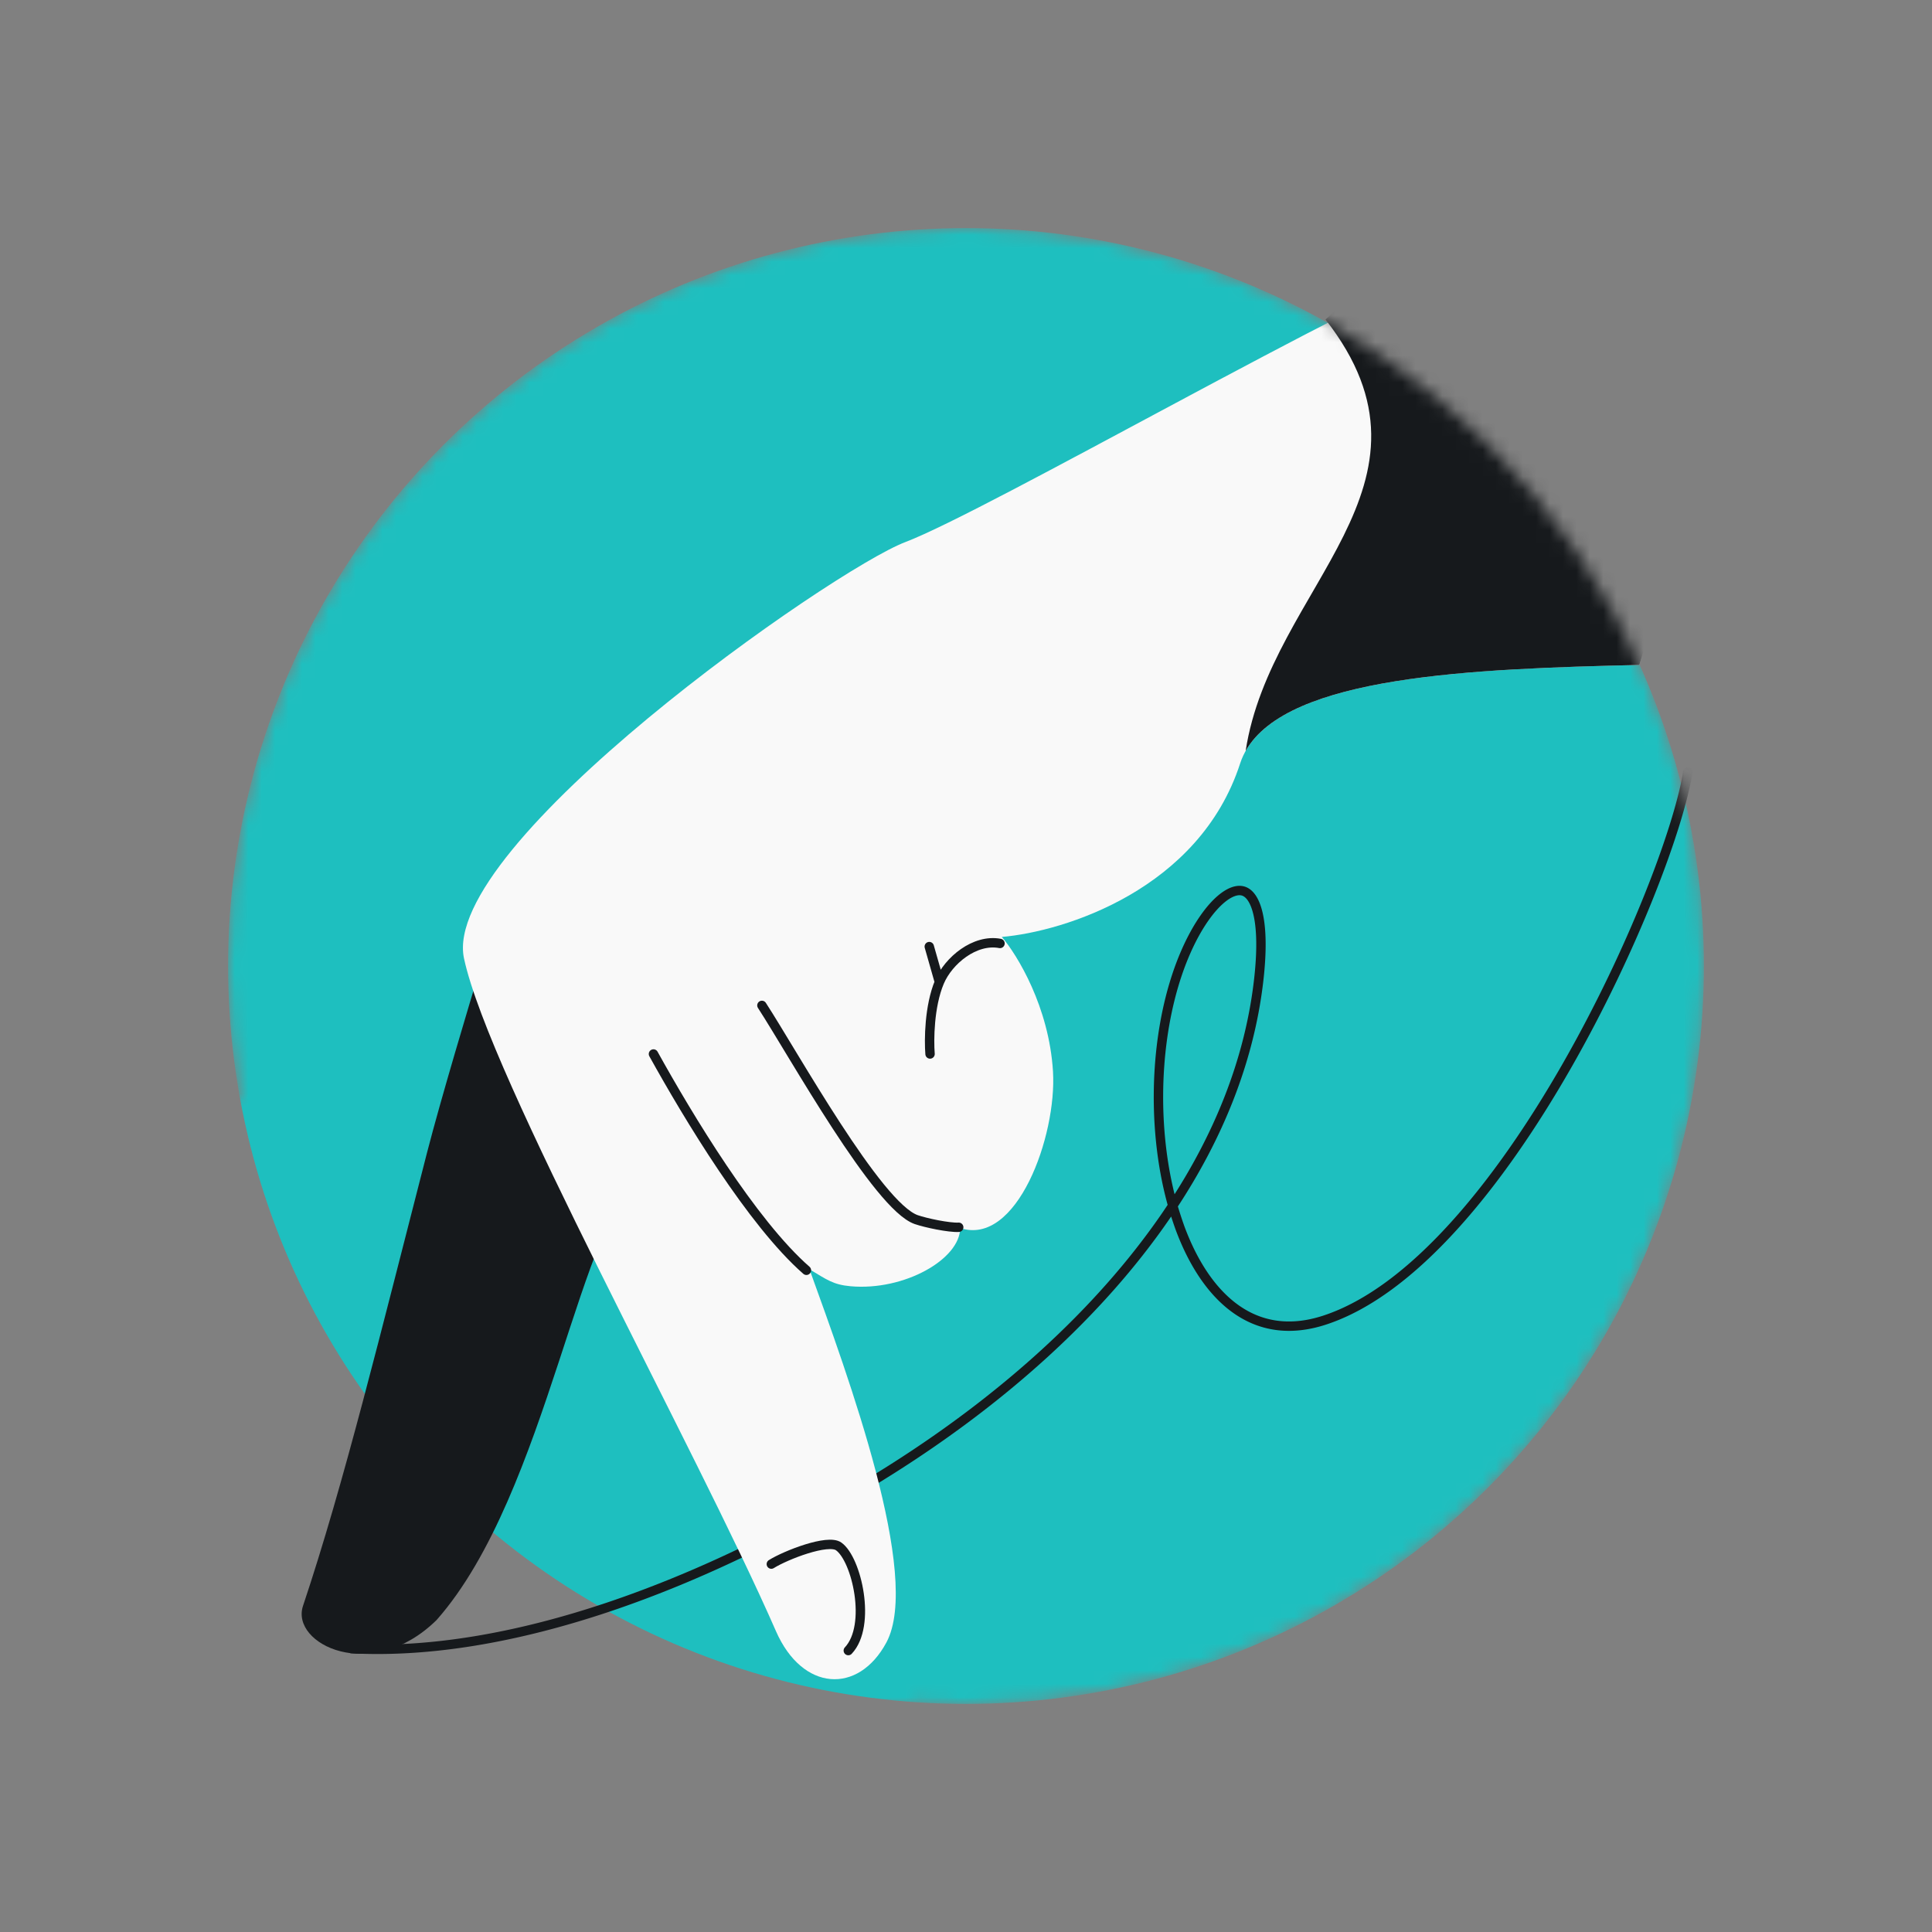
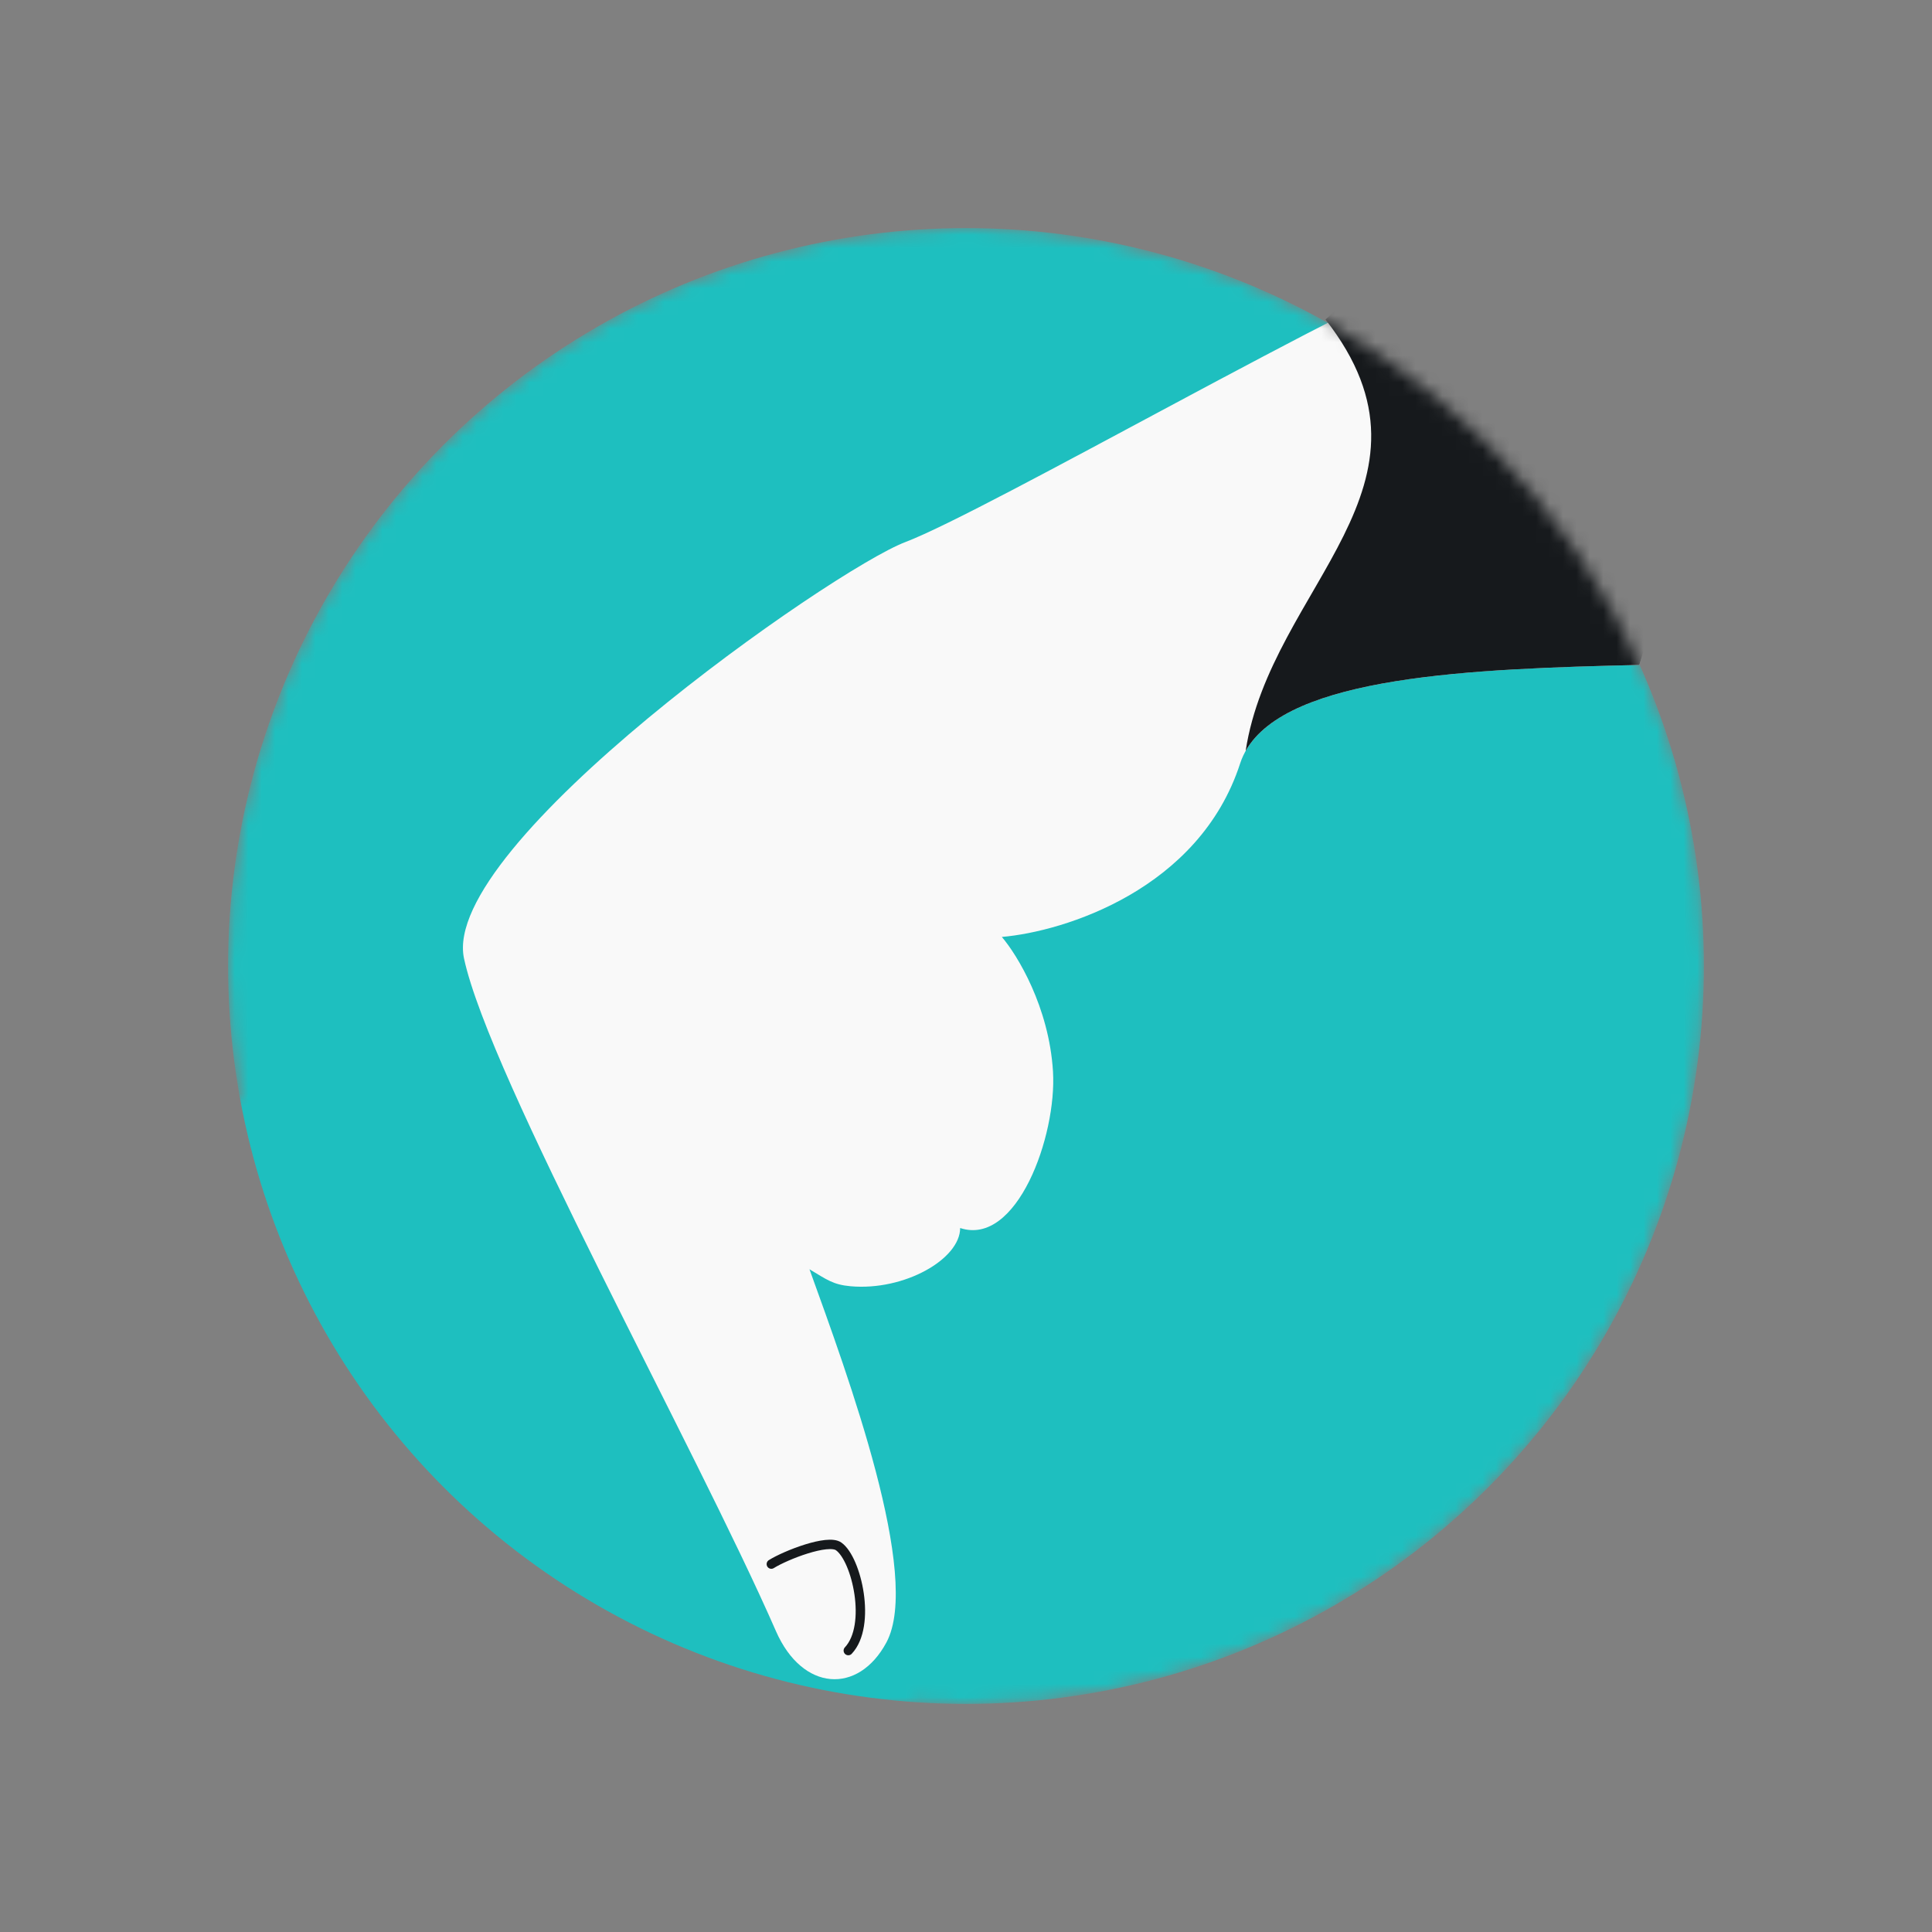
<svg xmlns="http://www.w3.org/2000/svg" width="144" height="144" fill="none">
  <rect width="100%" height="100%" fill="#808080" stroke="none" />
  <mask id="a" width="110" height="111" x="17" y="17" maskUnits="userSpaceOnUse" style="mask-type:alpha">
    <path fill="#D9D9D9" fill-rule="evenodd" d="M72 127c30.376 0 55-24.624 55-55 0-30.375-24.624-55-55-55S17 41.625 17 72c0 3.415.311 6.757.907 10H17v45h51v-.143c1.321.095 2.655.143 4 .143Z" clip-rule="evenodd" />
  </mask>
  <g mask="url(#a)">
    <circle cx="72" cy="72" r="55" fill="#1EBFBF" />
-     <path stroke="#16191C" stroke-linecap="round" stroke-width=".7" d="M26.2 122.879c11.525.623 26.065-4.423 40.153-13.303 8.197-5.167 15.543-11.63 20.603-19.034l.455-.677m38.392-32.325c-.671 4.183-4.103 13.324-9.062 21.977-2.477 4.321-5.328 8.508-8.394 11.883-3.069 3.38-6.333 5.924-9.631 6.998-2.615.851-4.804.436-6.584-.819-1.794-1.265-3.2-3.405-4.179-6.046a28.591 28.591 0 0 1-.542-1.668m0 0c3.388-5.138 5.672-10.718 6.383-16.623.326-2.705.207-4.526-.163-5.616-.184-.543-.421-.876-.668-1.059-.238-.176-.51-.231-.827-.166-.668.136-1.516.81-2.37 2.033-.843 1.205-1.652 2.889-2.263 4.935-1.531 5.134-1.527 11.437-.092 16.496Z" />
-     <path fill="#16191C" d="M32.537 120.751c-4.862 4.774-10.907 1.788-9.952-1.06 3.039-9.068 5.785-20.359 9.245-33.785 1.026-3.982 3.178-11.176 4.053-14.024 4.991 5.091 15.107 14.295 12.19 15.729-4.79 2.353-7.176 23.695-15.536 33.14Z" />
+     <path fill="#16191C" d="M32.537 120.751Z" />
    <path fill="#F9F9F9" d="M34.586 71.444c-1.822-8.459 27.422-28.957 32.896-31.042 6.136-2.337 33.613-18.214 42.006-21.296 4.213 2.602 16.842 18.186 12.696 30.455-13.126.302-27.651.87-29.753 7.348-3.044 9.382-13.108 12.526-17.76 12.925 1.15 1.34 3.522 5.223 3.813 10.032.291 4.81-2.7 13.064-6.92 11.663 0 2.32-4.167 4.698-8.168 4.34-1.3-.116-1.766-.49-3.062-1.266 2.895 8.017 8.374 22.899 5.732 27.818-2.09 3.893-6.261 3.655-8.23-.843-6.002-13.721-21.341-41.274-23.25-50.134Z" />
-     <path stroke="#16191C" stroke-linecap="round" stroke-linejoin="round" stroke-width=".7" d="M48.705 78.558c2.583 4.664 7.357 12.588 11.4 16.122m-3.317-19.743c2.351 3.621 8.627 14.972 11.503 15.966.718.248 2.438.611 3.166.571m-1.441-18.276c-.757 1.804-.78 4.325-.696 5.36m.696-5.36-.754-2.645m.754 2.645c.671-1.602 2.639-3.234 4.519-2.879" />
    <path fill="#16191C" d="m113.036 22.76-.82.302-9.096-3.24-4.323 3.995c9.651 12.364-4.088 19.907-5.953 32.15 3.158-5.593 16.879-6.118 29.339-6.406 4.146-12.268-4.934-24.2-9.147-26.8Z" />
    <path stroke="#16191C" stroke-linecap="round" stroke-linejoin="round" stroke-width=".7" d="M57.49 116.579c1.103-.685 4.208-1.887 5.017-1.321 1.342.94 2.484 5.893.72 7.766" />
  </g>
</svg>